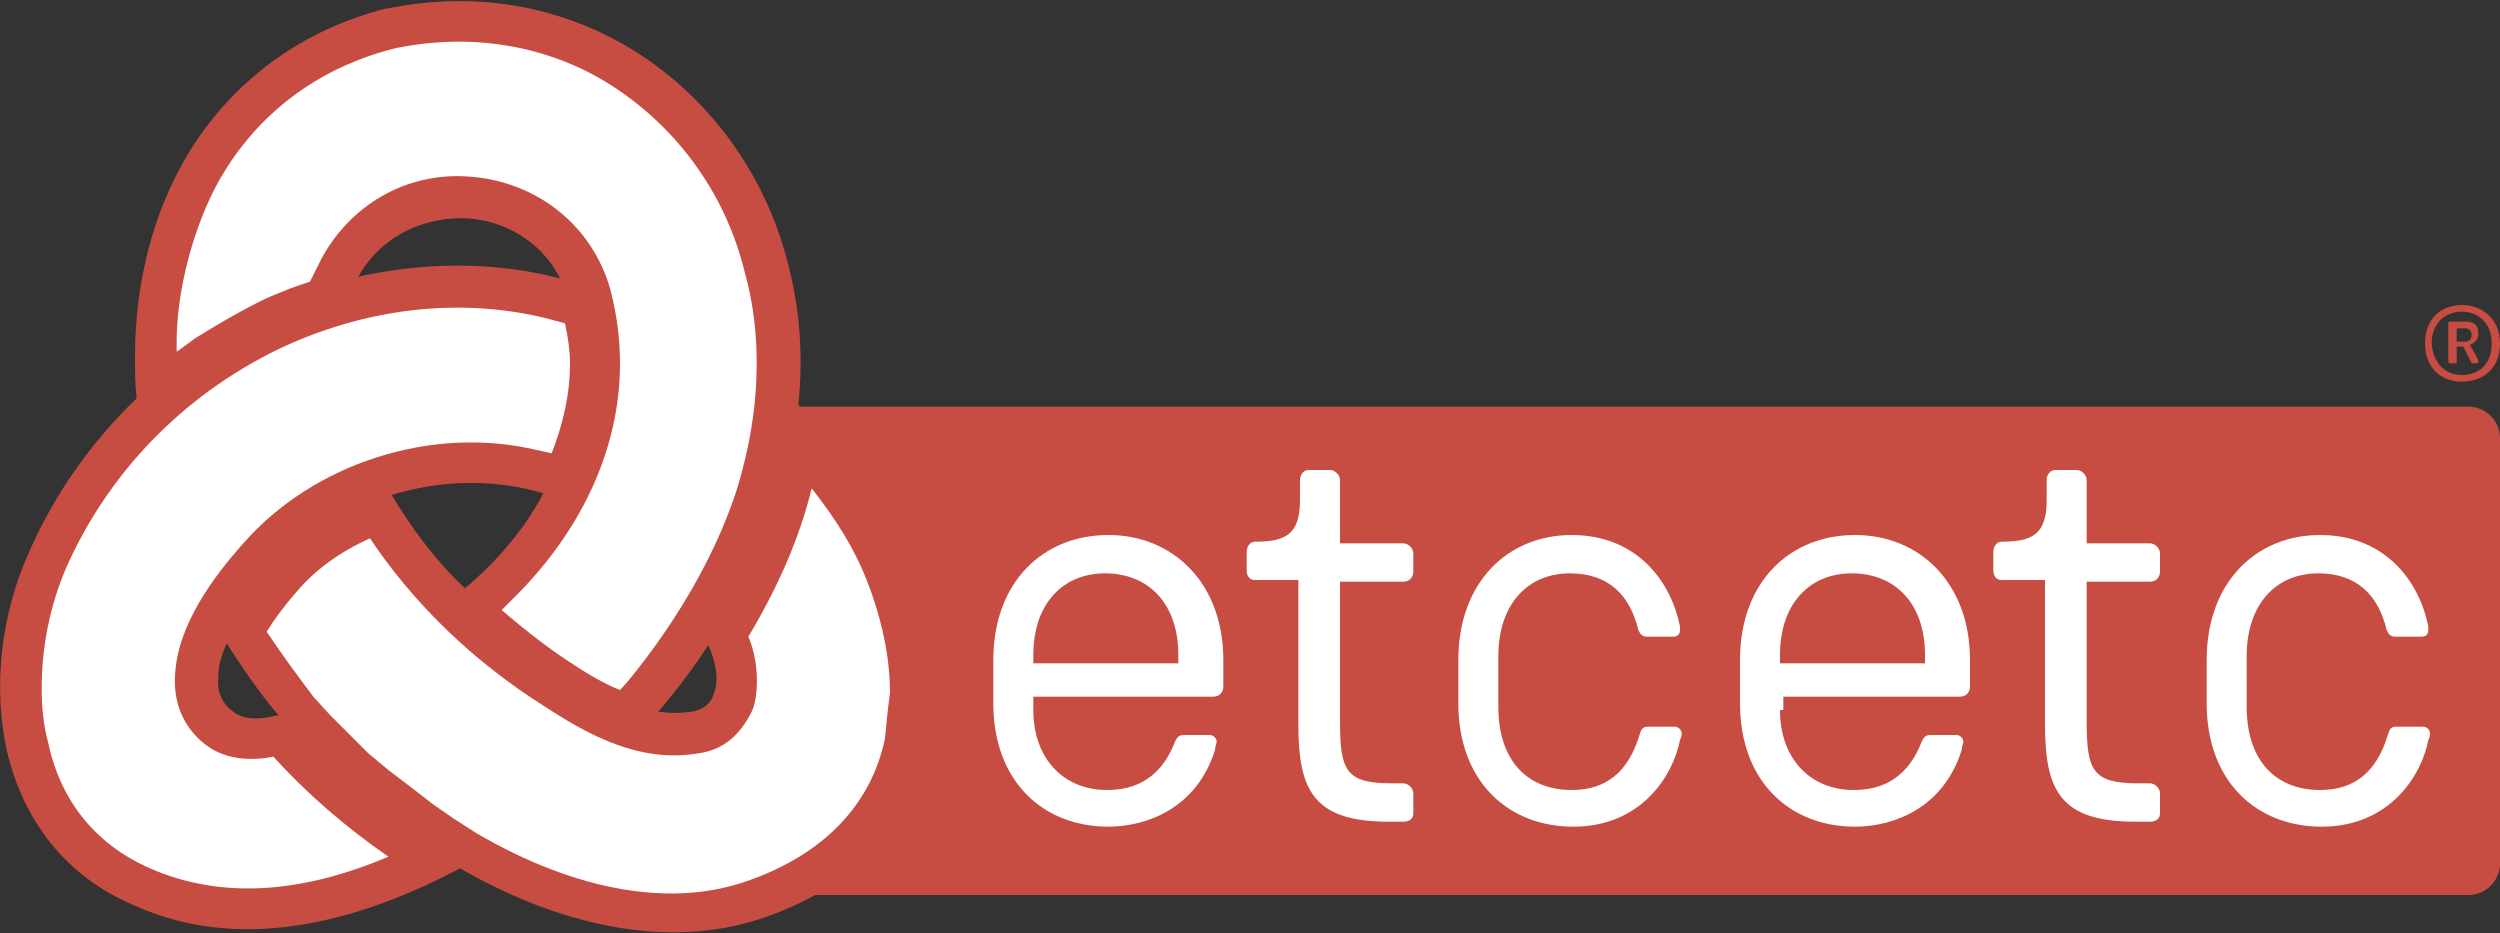
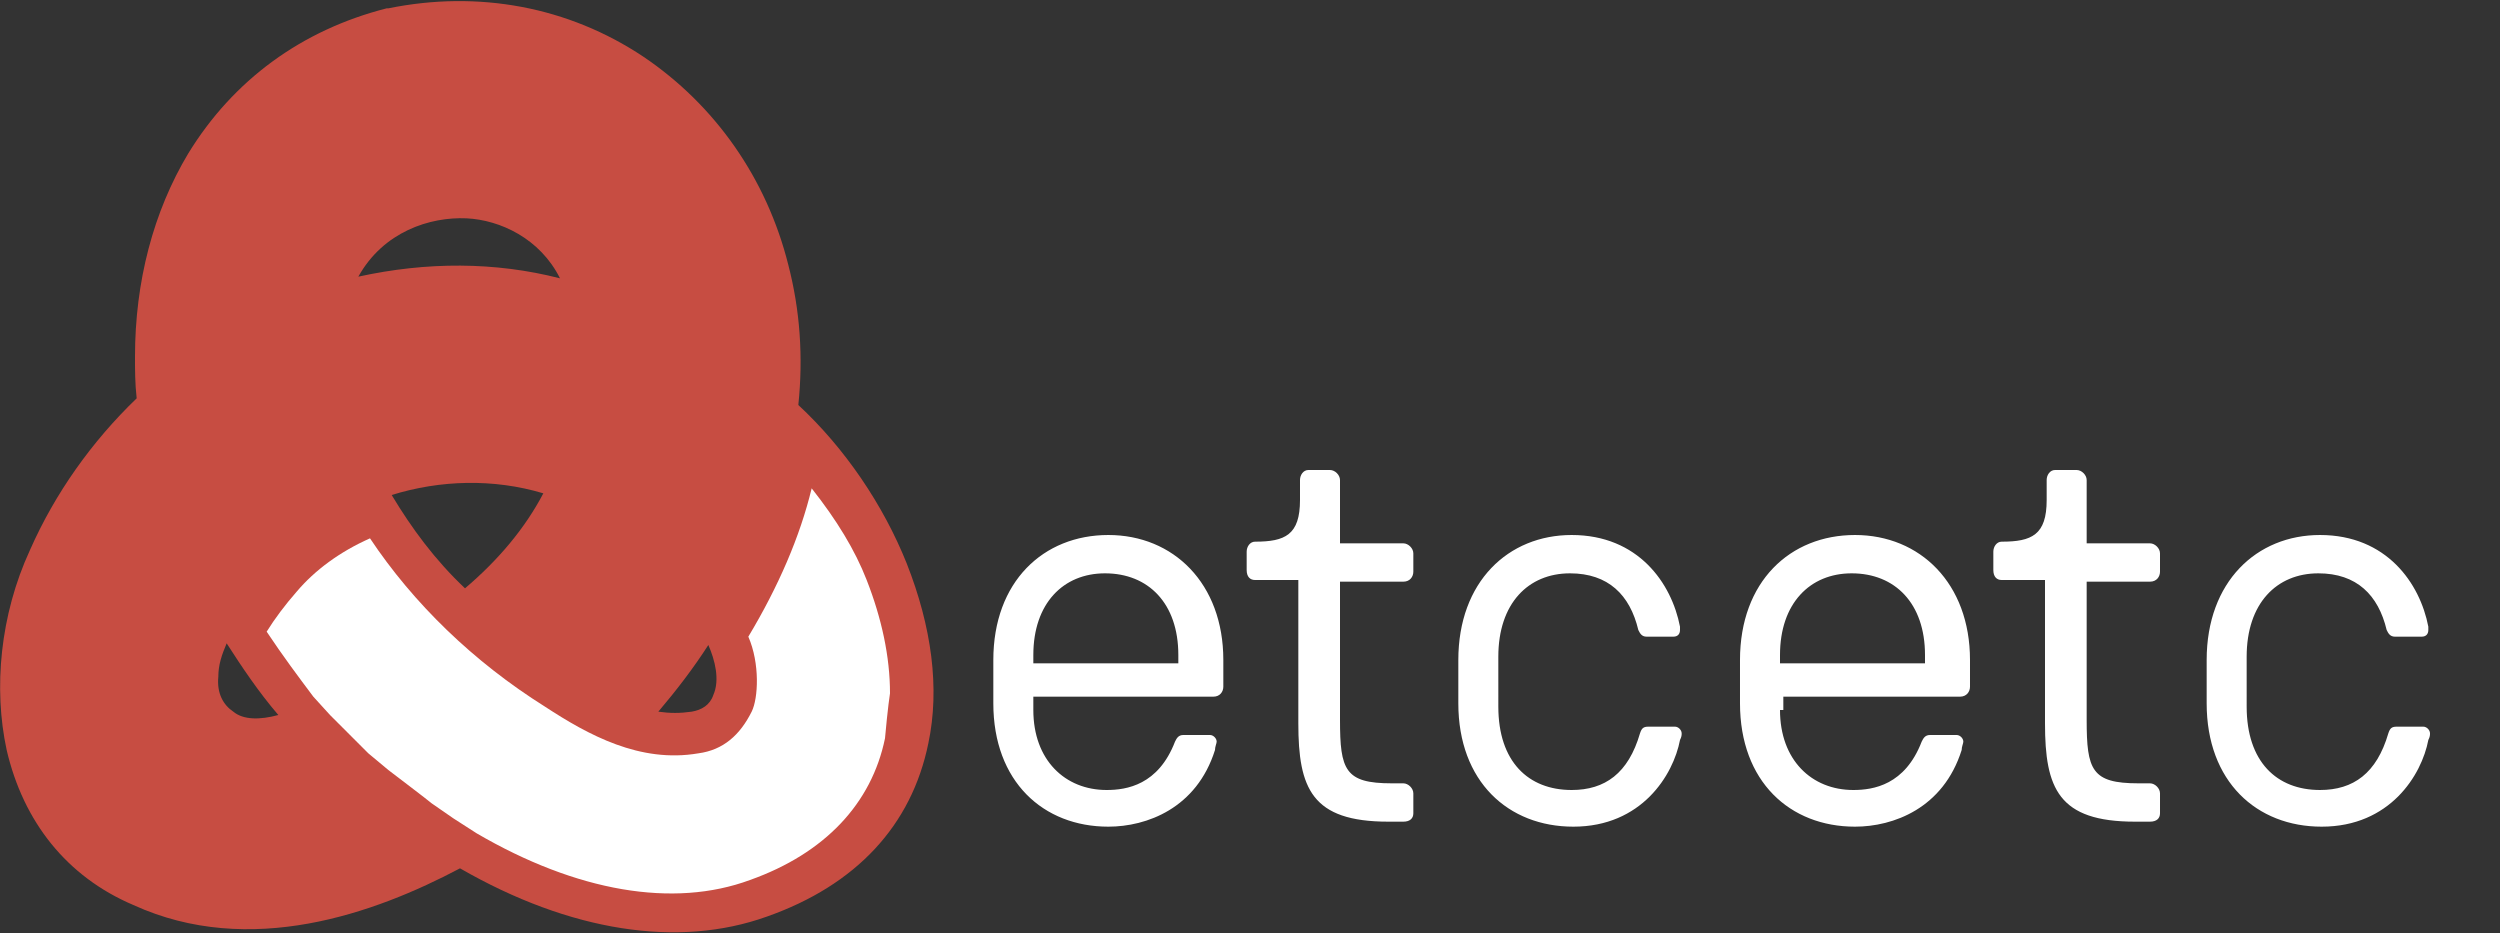
<svg xmlns="http://www.w3.org/2000/svg" xml:space="preserve" id="YiePflwL__Ebene_1" x="0" y="0" version="1.1" viewBox="0 0 150 56">
  <rect x="0" y="0" width="150" height="56" fill="#333333" stroke="none" />
  <style>.YiePflwL__st0{fill:#c74d42}.YiePflwL__st1{fill:#fff}</style>
-   <path d="M150 51.8c0 1-.8 1.9-1.9 1.9H47.9c-1 0-1.9-.8-1.9-1.9V26.3c0-1 .8-1.9 1.9-1.9h100.2c1 0 1.9.8 1.9 1.9z" class="YiePflwL__st0" />
  <path d="M62 42.6c0 3 1.9 4.8 4.4 4.8 1.2 0 3.1-.3 4.1-2.9.1-.2.2-.4.5-.4h1.6c.2 0 .4.2.4.4 0 .1-.1.3-.1.5-1.1 3.5-4.1 4.6-6.4 4.6-3.9 0-6.9-2.7-6.9-7.4v-2.6c0-4.7 3-7.5 6.9-7.5s6.9 2.9 6.9 7.5v1.6c0 .3-.2.6-.6.6H62zm8.7-2.8v-.5c0-3.1-1.8-4.9-4.4-4.9-2.5 0-4.3 1.8-4.3 4.9v.5zM83.3 49.3c-4.6 0-5.4-2-5.4-5.9v-8.6h-2.6c-.3 0-.5-.2-.5-.6v-1.1c0-.3.2-.6.5-.6 1.8 0 2.7-.4 2.7-2.5v-1.2c0-.3.2-.6.5-.6h1.3c.3 0 .6.3.6.6v3.8h3.8c.3 0 .6.3.6.6v1.1c0 .3-.2.6-.6.6h-3.8v8.3c0 3 .3 3.8 3.1 3.8h.7c.3 0 .6.3.6.6v1.2c0 .3-.2.5-.6.5zM89.9 42.4c0 3.3 1.8 5 4.4 5 2 0 3.4-1 4.1-3.4.1-.3.2-.4.5-.4h1.6c.2 0 .4.2.4.4 0 .1 0 .2-.1.4-.4 2.1-2.3 5.2-6.4 5.2-3.9 0-6.9-2.7-6.9-7.4v-2.6c0-4.7 3-7.5 6.8-7.5 4 0 6 2.9 6.5 5.5v.2c0 .2-.1.4-.4.4h-1.6c-.3 0-.4-.2-.5-.4-.5-2.1-1.8-3.4-4.1-3.4-2.5 0-4.3 1.8-4.3 5zM106.8 42.6c0 3 1.9 4.8 4.4 4.8 1.2 0 3.1-.3 4.1-2.9.1-.2.2-.4.5-.4h1.6c.2 0 .4.2.4.4 0 .1-.1.3-.1.5-1.1 3.5-4.1 4.6-6.4 4.6-3.9 0-6.9-2.7-6.9-7.4v-2.6c0-4.7 3-7.5 6.9-7.5s6.9 2.9 6.9 7.5v1.6c0 .3-.2.6-.6.6H107v.8zm8.7-2.8v-.5c0-3.1-1.8-4.9-4.4-4.9-2.5 0-4.3 1.8-4.3 4.9v.5zM128.1 49.3c-4.6 0-5.4-2-5.4-5.9v-8.6h-2.6c-.3 0-.5-.2-.5-.6v-1.1c0-.3.2-.6.5-.6 1.8 0 2.7-.4 2.7-2.5v-1.2c0-.3.2-.6.5-.6h1.3c.3 0 .6.3.6.6v3.8h3.8c.3 0 .6.3.6.6v1.1c0 .3-.2.6-.6.6h-3.8v8.3c0 3 .3 3.8 3.1 3.8h.7c.3 0 .6.3.6.6v1.2c0 .3-.2.5-.6.5zM134.8 42.4c0 3.3 1.8 5 4.4 5 2 0 3.4-1 4.1-3.4.1-.3.2-.4.5-.4h1.6c.2 0 .4.2.4.4 0 .1 0 .2-.1.4-.4 2.1-2.3 5.2-6.4 5.2-3.9 0-6.9-2.7-6.9-7.4v-2.6c0-4.7 3-7.5 6.8-7.5 4 0 6 2.9 6.5 5.5v.2c0 .2-.1.4-.4.4h-1.6c-.3 0-.4-.2-.5-.4-.5-2.1-1.8-3.4-4.1-3.4-2.5 0-4.3 1.8-4.3 5z" class="YiePflwL__st1" />
  <path d="M54.4 33.8c-1.4-3.5-3.7-6.9-6.5-9.5q.45-4.35-.6-8.4c-1.3-5.2-4.4-9.6-8.7-12.5-4.5-3-9.9-4-15.3-2.9h-.1C18.1 1.8 14 4.8 11.3 9.2c-2.1 3.5-3.2 7.7-3.2 12.2 0 .8 0 1.6.1 2.5-2.7 2.6-4.9 5.7-6.4 9.1C0 36.9-.4 41.3.4 45c1 4.3 3.6 7.6 7.6 9.3 7 3.2 14.5.5 19.6-2.2 6.6 3.8 13.1 4.8 18.4 2.9 5.4-1.9 8.7-5.5 9.7-10.4.7-3.3.2-7-1.3-10.8m-30.9-4.1c2.9-.9 6.1-1 9.1-.1-1.1 2.1-2.7 4-4.7 5.7-1.8-1.7-3.2-3.6-4.4-5.6M28 13.1c2 .1 4.4 1.2 5.6 3.6-3.9-1-8-1-12.1-.1 1.5-2.7 4.3-3.6 6.5-3.5M14 42.7c-.6-.4-1-1.1-.9-2.1 0-.7.2-1.3.5-2 .9 1.4 1.9 2.9 3.1 4.3-1.1.3-2.1.3-2.7-.2m28.8-1c-.2.6-.7.9-1.3 1-.7.1-1.3.1-2 0 1.1-1.3 2.1-2.6 3-4 .4.9.7 2.1.3 3" class="YiePflwL__st0" />
-   <path d="M16.6 21C10.9 23.8 6.5 28.4 4 34c-1 2.3-1.5 4.8-1.5 7.3 0 1.1.1 2.2.4 3.3.5 2.4 2 5.7 6.1 7.5s8.9 1.6 14.3-.7q-3.9-2.7-6.9-6c-1.5.3-2.9.1-3.9-.6-1.3-.9-2.1-2.4-2-4.2.1-3.1 2.4-6.1 4.1-8 4.2-4.8 11.3-7.1 17.6-5.6 0 0 .5.1.9.2.7-1.8 1.1-3.6 1.1-5.3 0-.8-.1-1.6-.3-2.5-.4-.1-1.1-.3-1.1-.3-5.3-1.3-11-.6-16.2 1.9" class="YiePflwL__st1" />
  <path d="M44.9 38.2c.7 1.6.6 3.7.2 4.5-.7 1.4-1.7 2.3-3.2 2.5-3.5.6-6.6-1.1-9.2-2.8-4.3-2.7-7.9-6.2-10.5-10.1-1.8.8-3.3 1.9-4.4 3.2q-1.05 1.2-1.8 2.4c1 1.5 1.9 2.7 2.8 3.9l1 1.1 2.3 2.3 1.2 1s2.5 1.9 2.6 2l1.3.9 1.4.9c6 3.5 11.8 4.5 16.4 2.8 4.5-1.6 7.3-4.6 8.1-8.5 0-.1.2-2.1.3-2.7 0-2.2-.5-4.5-1.4-6.8-.7-1.8-1.8-3.6-3.3-5.5-.7 2.9-2 5.9-3.8 8.9" class="YiePflwL__st1" />
-   <path d="M23.7 2.9c-4.4 1.1-8 3.7-10.3 7.5-1.7 2.8-2.8 6.9-2.8 10.1v.6c.3-.2.7-.5 1.1-.8l.5-.3c1.3-.8 2.7-1.6 4-2.2l.5-.2c.7-.3 1.3-.5 1.9-.7l.7-1.4c1.8-3.3 5.2-5.2 8.9-4.9 4 .3 7.3 2.9 8.4 6.7q.6 2.25.6 4.5c0 5.1-2.3 10.1-6.5 14.2l-.6.6c1.4 1.2 2.8 2.3 4.2 3.2.9.6 1.9 1.2 2.9 1.6.3-.3.7-.8.7-.8 2.9-3.6 5.1-7.5 6.3-11.2.8-2.6 1.2-5.1 1.2-7.6 0-1.8-.2-3.6-.7-5.4a18.5 18.5 0 0 0-7.6-11c-3.8-2.6-8.6-3.5-13.4-2.5" class="YiePflwL__st1" />
-   <path d="M147.7 22.9c-1.2 0-2.2-.8-2.2-2.3s1-2.3 2.2-2.3 2.3.8 2.3 2.3-1 2.3-2.3 2.3m0-.4c1 0 1.8-.6 1.8-1.9 0-1.2-.8-1.9-1.8-1.9s-1.8.7-1.8 1.9c.1 1.3.9 1.9 1.8 1.9m.6-.7-.5-1h-.4v.9c0 .1 0 .1-.1.1h-.3s-.1 0-.1-.1v-2.3c0-.1 0-.1.1-.1h1c.4 0 .7.2.7.7 0 .3-.1.5-.5.7l.5.9v.1s0 .1-.1.1zm-.4-1.3c.2 0 .4-.1.4-.4s-.2-.4-.4-.4h-.5v.8z" class="YiePflwL__st0" />
</svg>